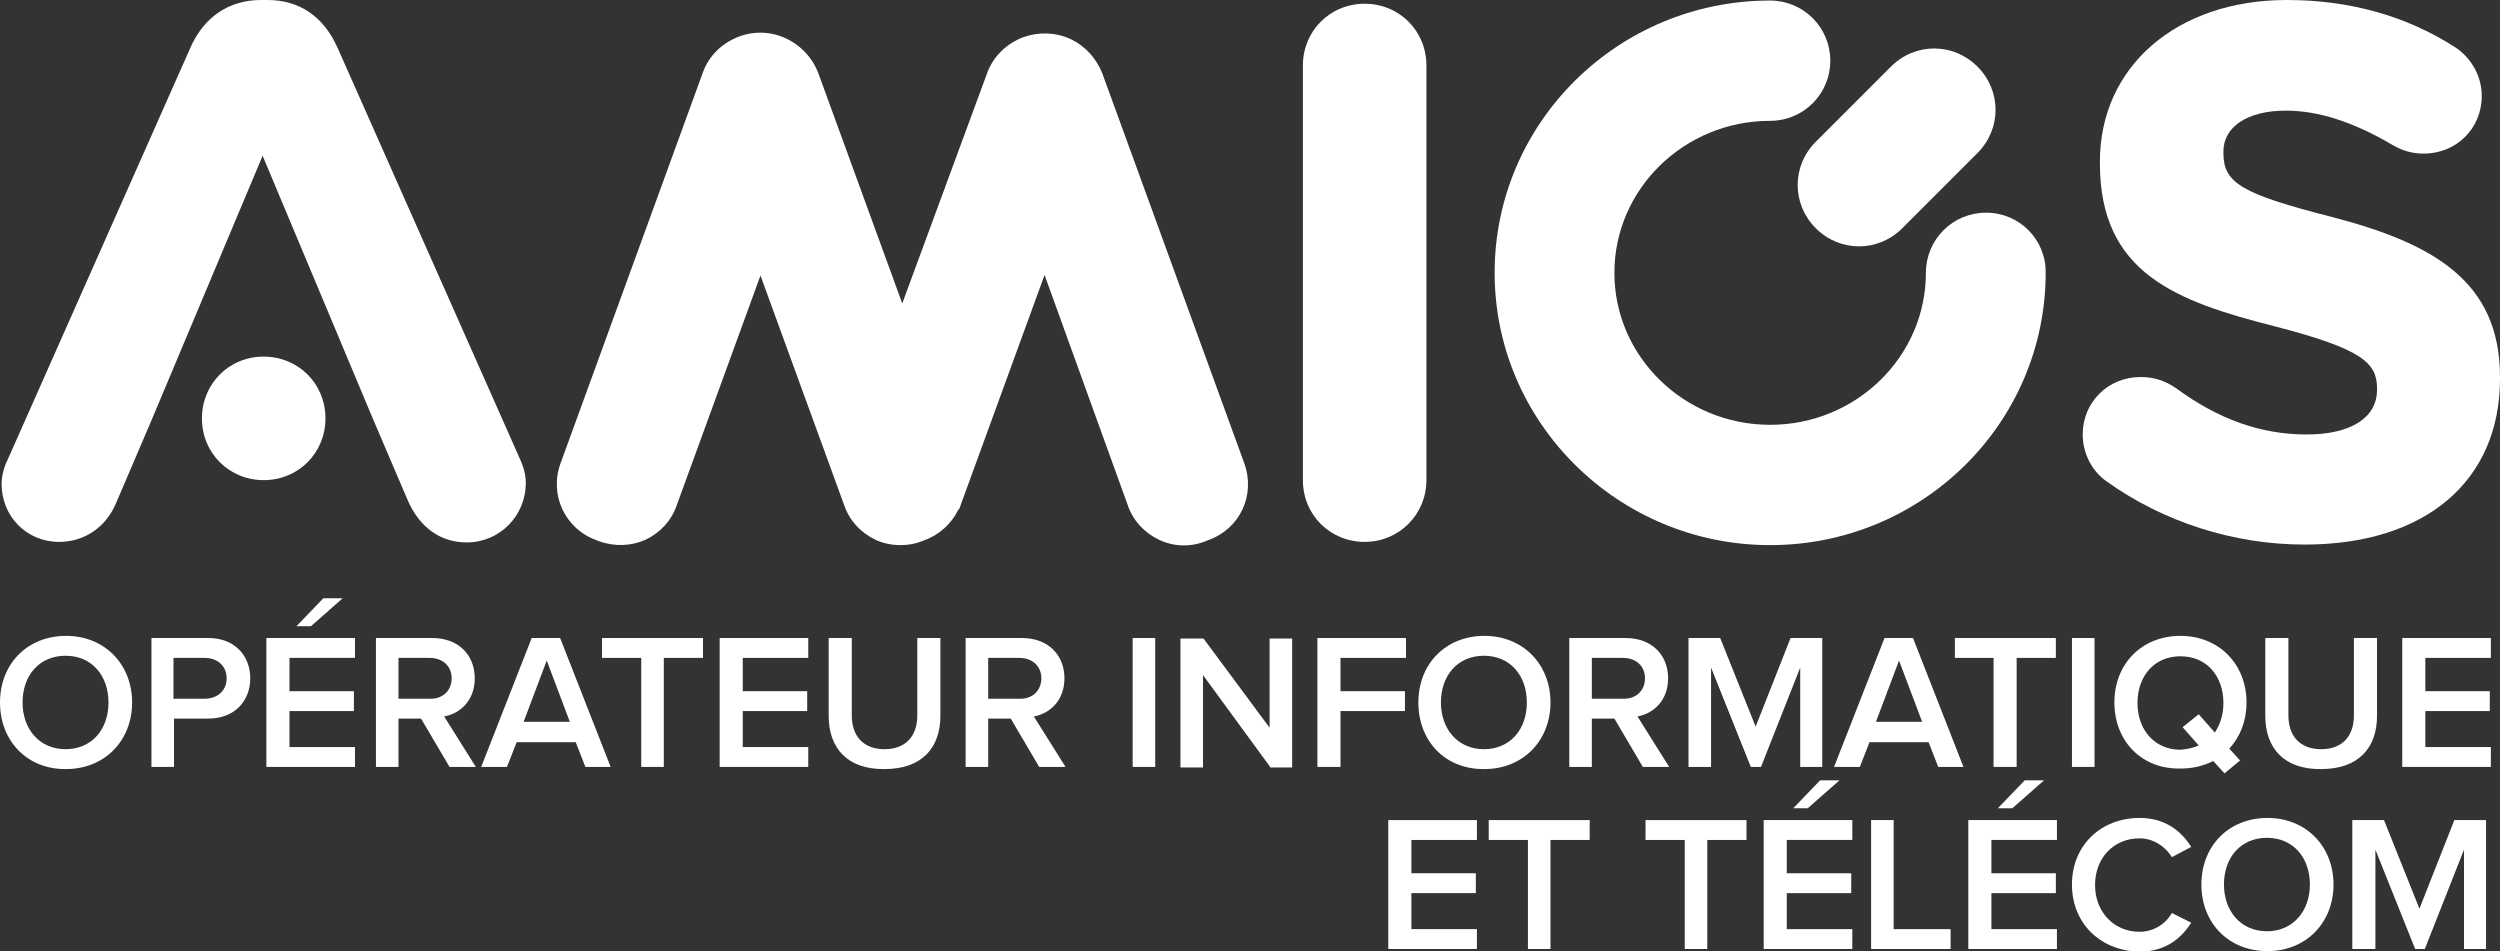
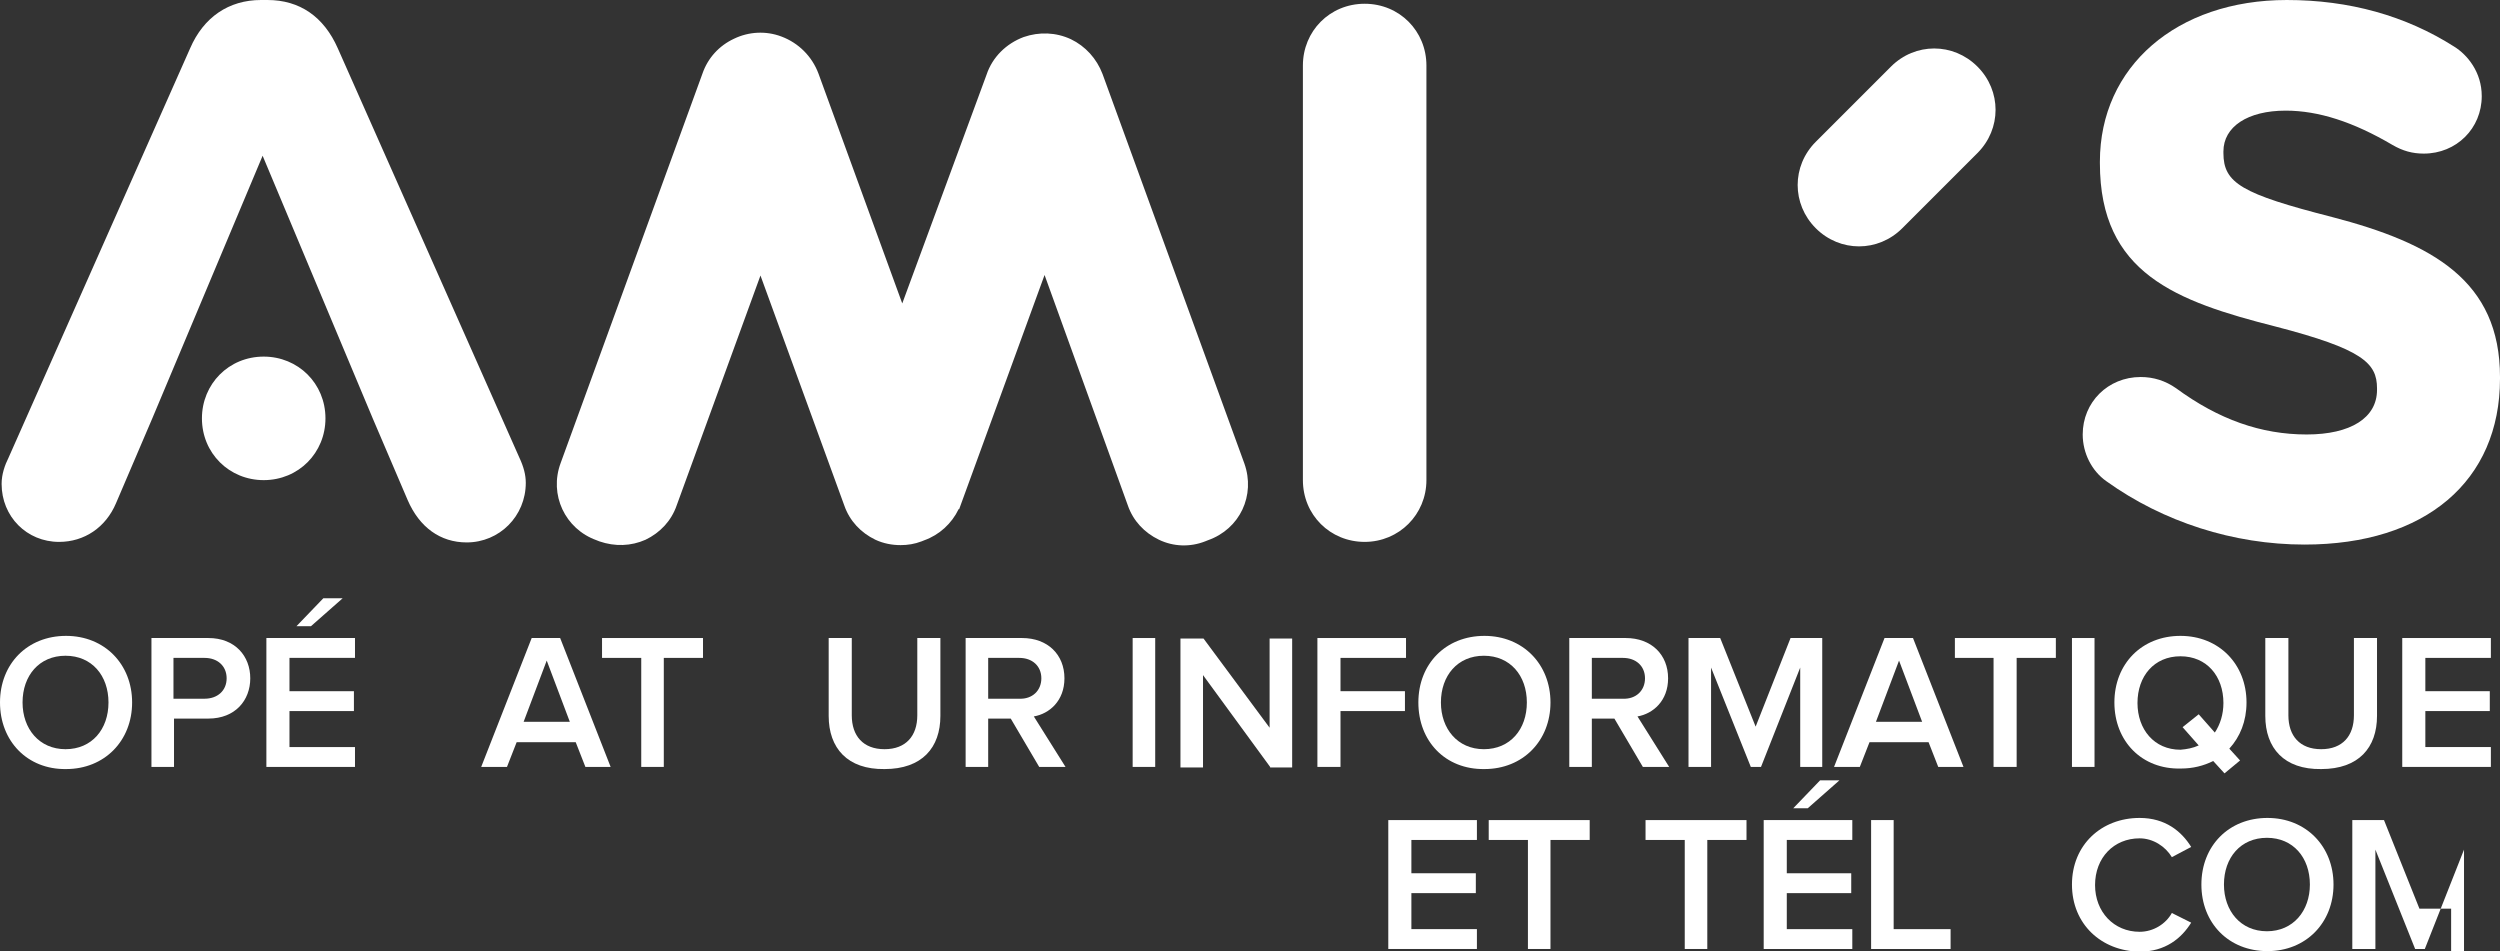
<svg xmlns="http://www.w3.org/2000/svg" version="1.1" id="Calque_1" x="0px" y="0px" viewBox="0 0 465.5 177.1" style="enable-background:new 0 0 465.5 177.1;" xml:space="preserve">
  <rect x="0" y="0" width="465.5" height="177.1" fill="#333333" stroke="none" />
  <style type="text/css">
	.st0{fill:#FFFFFF;}
</style>
  <g>
    <path class="st0" d="M49.1,66.4c-6.5,0-11.5,5.1-11.5,11.5l0,0c0,6.5,5.1,11.5,11.5,11.5c6.5,0,11.5-5.1,11.5-11.5l0,0   C60.6,71.4,55.5,66.4,49.1,66.4z" />
  </g>
  <path class="st0" d="M96.7,85.2L62.9,9c-2.6-5.9-7.1-9-13.1-9h-1.2c-6,0-10.7,3.2-13.2,9L1.6,85.2c-0.7,1.4-1.3,3.1-1.3,4.9  c0,6.1,4.7,10.8,10.7,10.8c4.7,0,8.7-2.7,10.6-7.2l6.8-15.9L48.9,29l20.5,48.9l6.5,15.2c2.2,5.1,6.1,7.9,11,7.9  c6.1,0,11-4.9,11-11.1C97.9,88.4,97.5,86.9,96.7,85.2z" />
  <path class="st0" d="M231.7,86.3l-26.4-72.5c-1.1-2.9-3.2-5.2-5.9-6.5c-2.8-1.3-5.9-1.4-8.8-0.4c-3.2,1.2-5.8,3.7-6.9,7L168,56.5  l-15.6-42.8c-1.2-3.2-3.7-5.7-6.9-6.9c-2.9-1.1-6.1-0.9-8.8,0.4c-2.8,1.3-4.9,3.6-5.9,6.5l-26.4,72.5c-2.2,5.9,0.8,12.3,6.7,14.4  l0.5,0.2c2.9,1,5.9,0.9,8.6-0.3c2.7-1.3,4.8-3.5,5.8-6.4l15.6-42.8l15.6,42.8c1,2.9,3.1,5.1,5.8,6.4c1.5,0.7,3.1,1,4.7,1  c1.3,0,2.6-0.2,3.9-0.7l0.5-0.2c2.8-1,5.1-3.1,6.4-5.8l0.1,0l15.9-43.6L210,94.1c1,2.9,3.1,5.1,5.8,6.4c2.7,1.3,5.8,1.4,8.6,0.3  l0.5-0.2C230.9,98.5,233.8,92.2,231.7,86.3z" />
  <path class="st0" d="M254.1,0.7c-6.5,0-11.5,5.1-11.5,11.5v77.2c0,6.5,5.1,11.5,11.5,11.5s11.5-5.1,11.5-11.5V12.2  C265.6,5.8,260.6,0.7,254.1,0.7z" />
  <path class="st0" d="M434.2,40.4c-16.8-4.3-20.2-6.3-20.2-11.9v-0.3c0-4.6,4.5-7.6,11.6-7.6c6.1,0,12.6,2.1,19.9,6.4  c1.9,1.1,3.7,1.6,5.8,1.6c6.1,0,10.8-4.7,10.8-10.7c0-4.5-2.7-7.7-5.1-9.2c-9.1-5.8-19.6-8.7-31.2-8.7c-20.5,0-34.8,12.4-34.8,30.1  v0.3c0,20.5,14.2,25.7,32.7,30.4c16.2,4.2,18.9,6.8,18.9,11.5v0.3c0,5.2-4.9,8.3-13.1,8.3c-8.5,0-16.4-2.8-24.3-8.6  c-2-1.4-4.2-2.1-6.6-2.1c-6.1,0-10.8,4.7-10.8,10.7c0,3.5,1.7,6.8,4.4,8.7c10.6,7.6,23.7,11.8,36.9,11.8c22.5,0,36.4-11.8,36.4-30.9  v-0.3C465.5,52.3,453,45.3,434.2,40.4z" />
  <path class="st0" d="M338.1,42.5c4.5,4.5,11.6,4.5,16.1,0l14-14c4.5-4.5,4.5-11.6,0-16.1c-4.5-4.5-11.6-4.5-16.1,0l-14,14  C333.6,30.9,333.6,38,338.1,42.5z" />
-   <path class="st0" d="M369.8,39.6c-6.2,0-11.2,5-11.2,11.2c0,15.6-13,28.3-29,28.3c-16,0-29-12.7-29-28.3s13-28.3,29-28.3  c6.2,0,11.2-5,11.2-11.2c0-6.2-5-11.2-11.2-11.2c-28.3,0-51.3,22.7-51.3,50.7c0,27.9,23,50.7,51.3,50.7c28.3,0,51.3-22.7,51.3-50.7  C381,44.6,376,39.6,369.8,39.6z" />
  <g>
    <path class="st0" d="M0,130.8c0-7.2,5.1-12.4,12.3-12.4c7.2,0,12.3,5.3,12.3,12.4s-5.1,12.4-12.3,12.4C5.1,143.3,0,138,0,130.8z    M20.2,130.8c0-5-3.1-8.7-8-8.7c-4.9,0-8,3.7-8,8.7c0,4.9,3.1,8.7,8,8.7C17.1,139.5,20.2,135.8,20.2,130.8z" />
    <path class="st0" d="M28.2,142.8v-24h10.6c5,0,7.8,3.4,7.8,7.5c0,4.1-2.8,7.5-7.8,7.5h-6.4v9H28.2z M42.2,126.3   c0-2.3-1.7-3.8-4.1-3.8h-5.8v7.6h5.8C40.5,130.1,42.2,128.6,42.2,126.3z" />
    <path class="st0" d="M49.6,142.8v-24h16.5v3.7H53.9v6.2h12v3.7h-12v6.7h12.2v3.7H49.6z M57.9,116.6h-2.7l5-5.2h3.6L57.9,116.6z" />
-     <path class="st0" d="M83.7,142.8l-5.3-9h-4.2v9H70v-24h10.5c4.8,0,7.9,3.1,7.9,7.5c0,4.2-2.8,6.6-5.7,7.1l5.9,9.4H83.7z    M84.1,126.3c0-2.3-1.7-3.8-4.1-3.8h-5.8v7.6H80C82.4,130.2,84.1,128.6,84.1,126.3z" />
    <path class="st0" d="M109,142.8l-1.8-4.6h-11l-1.8,4.6h-4.8l9.4-24h5.3l9.4,24H109z M101.8,123l-4.3,11.4h8.6L101.8,123z" />
    <path class="st0" d="M119.4,142.8v-20.3h-7.3v-3.7h18.8v3.7h-7.3v20.3H119.4z" />
-     <path class="st0" d="M134,142.8v-24h16.5v3.7h-12.2v6.2h12v3.7h-12v6.7h12.2v3.7H134z" />
    <path class="st0" d="M154.3,133.3v-14.5h4.3v14.4c0,3.8,2.1,6.3,6.1,6.3s6.1-2.5,6.1-6.3v-14.4h4.3v14.5c0,5.9-3.4,9.9-10.4,9.9   C157.8,143.3,154.3,139.3,154.3,133.3z" />
    <path class="st0" d="M193.5,142.8l-5.3-9H184v9h-4.2v-24h10.5c4.8,0,7.9,3.1,7.9,7.5c0,4.2-2.8,6.6-5.7,7.1l5.9,9.4H193.5z    M193.9,126.3c0-2.3-1.7-3.8-4.1-3.8H184v7.6h5.8C192.2,130.2,193.9,128.6,193.9,126.3z" />
    <path class="st0" d="M210.9,142.8v-24h4.2v24H210.9z" />
    <path class="st0" d="M236.5,142.8L224,125.7v17.2h-4.2v-24h4.3l12.3,16.6v-16.6h4.2v24H236.5z" />
    <path class="st0" d="M245.3,142.8v-24h16.5v3.7h-12.2v6.2h12v3.7h-12v10.4H245.3z" />
    <path class="st0" d="M264.1,130.8c0-7.2,5.1-12.4,12.3-12.4c7.2,0,12.3,5.3,12.3,12.4s-5.1,12.4-12.3,12.4   C269.1,143.3,264.1,138,264.1,130.8z M284.3,130.8c0-5-3.1-8.7-8-8.7c-4.9,0-8,3.7-8,8.7c0,4.9,3.1,8.7,8,8.7   C281.2,139.5,284.3,135.8,284.3,130.8z" />
    <path class="st0" d="M305.9,142.8l-5.3-9h-4.2v9h-4.2v-24h10.5c4.8,0,7.9,3.1,7.9,7.5c0,4.2-2.8,6.6-5.7,7.1l5.9,9.4H305.9z    M306.3,126.3c0-2.3-1.7-3.8-4.1-3.8h-5.8v7.6h5.8C304.6,130.2,306.3,128.6,306.3,126.3z" />
    <path class="st0" d="M335.2,142.8v-18.5l-7.3,18.5H326l-7.4-18.5v18.5h-4.2v-24h5.9l6.6,16.5l6.5-16.5h5.9v24H335.2z" />
    <path class="st0" d="M360.9,142.8l-1.8-4.6h-11l-1.8,4.6h-4.8l9.4-24h5.3l9.4,24H360.9z M353.6,123l-4.3,11.4h8.6L353.6,123z" />
    <path class="st0" d="M371.2,142.8v-20.3H364v-3.7h18.8v3.7h-7.3v20.3H371.2z" />
    <path class="st0" d="M385.8,142.8v-24h4.2v24H385.8z" />
    <path class="st0" d="M393.7,130.8c0-7.2,5.1-12.4,12.3-12.4c7.2,0,12.3,5.3,12.3,12.4c0,3.5-1.2,6.4-3.2,8.6l2,2.2l-2.9,2.4   l-2.1-2.3c-1.8,0.9-3.8,1.4-6,1.4C398.8,143.3,393.7,138,393.7,130.8z M409.4,138.8l-3-3.4l3-2.4l3,3.4c1-1.5,1.6-3.4,1.6-5.5   c0-5-3.1-8.7-8-8.7c-4.9,0-8,3.7-8,8.7c0,4.9,3.1,8.7,8,8.7C407.2,139.5,408.3,139.3,409.4,138.8z" />
    <path class="st0" d="M421.8,133.3v-14.5h4.3v14.4c0,3.8,2.1,6.3,6.1,6.3c4,0,6.1-2.5,6.1-6.3v-14.4h4.3v14.5   c0,5.9-3.4,9.9-10.4,9.9C425.3,143.3,421.8,139.3,421.8,133.3z" />
    <path class="st0" d="M447.3,142.8v-24h16.5v3.7h-12.2v6.2h12v3.7h-12v6.7h12.2v3.7H447.3z" />
    <path class="st0" d="M258.5,176.7v-24h16.5v3.7h-12.2v6.2h12v3.7h-12v6.7h12.2v3.7H258.5z" />
    <path class="st0" d="M284.5,176.7v-20.3h-7.3v-3.7H296v3.7h-7.3v20.3H284.5z" />
    <path class="st0" d="M313.7,176.7v-20.3h-7.3v-3.7h18.8v3.7h-7.3v20.3H313.7z" />
    <path class="st0" d="M328.4,176.7v-24h16.5v3.7h-12.2v6.2h12v3.7h-12v6.7h12.2v3.7H328.4z M336.6,150.5h-2.7l5-5.2h3.6L336.6,150.5   z" />
    <path class="st0" d="M348.4,176.7v-24h4.2V173h10.6v3.7H348.4z" />
-     <path class="st0" d="M366.5,176.7v-24h16.5v3.7h-12.2v6.2h12v3.7h-12v6.7h12.2v3.7H366.5z M374.7,150.5H372l5-5.2h3.6L374.7,150.5z   " />
    <path class="st0" d="M385.8,164.7c0-7.4,5.5-12.4,12.6-12.4c4.8,0,7.8,2.5,9.6,5.4l-3.6,1.9c-1.2-2-3.5-3.5-6-3.5   c-4.8,0-8.3,3.6-8.3,8.7c0,5,3.5,8.7,8.3,8.7c2.6,0,4.9-1.5,6-3.5l3.6,1.8c-1.8,2.9-4.8,5.4-9.6,5.4   C391.3,177.1,385.8,172.1,385.8,164.7z" />
    <path class="st0" d="M409.9,164.7c0-7.2,5.1-12.4,12.3-12.4c7.2,0,12.3,5.3,12.3,12.4s-5.1,12.4-12.3,12.4   C415,177.1,409.9,171.9,409.9,164.7z M430.1,164.7c0-5-3.1-8.7-8-8.7c-4.9,0-8,3.7-8,8.7c0,4.9,3.1,8.7,8,8.7   C427,173.4,430.1,169.6,430.1,164.7z" />
-     <path class="st0" d="M458.8,176.7v-18.5l-7.3,18.5h-1.8l-7.4-18.5v18.5H438v-24h5.9l6.6,16.5l6.5-16.5h5.9v24H458.8z" />
+     <path class="st0" d="M458.8,176.7v-18.5l-7.3,18.5h-1.8l-7.4-18.5v18.5H438v-24h5.9l6.6,16.5h5.9v24H458.8z" />
  </g>
</svg>